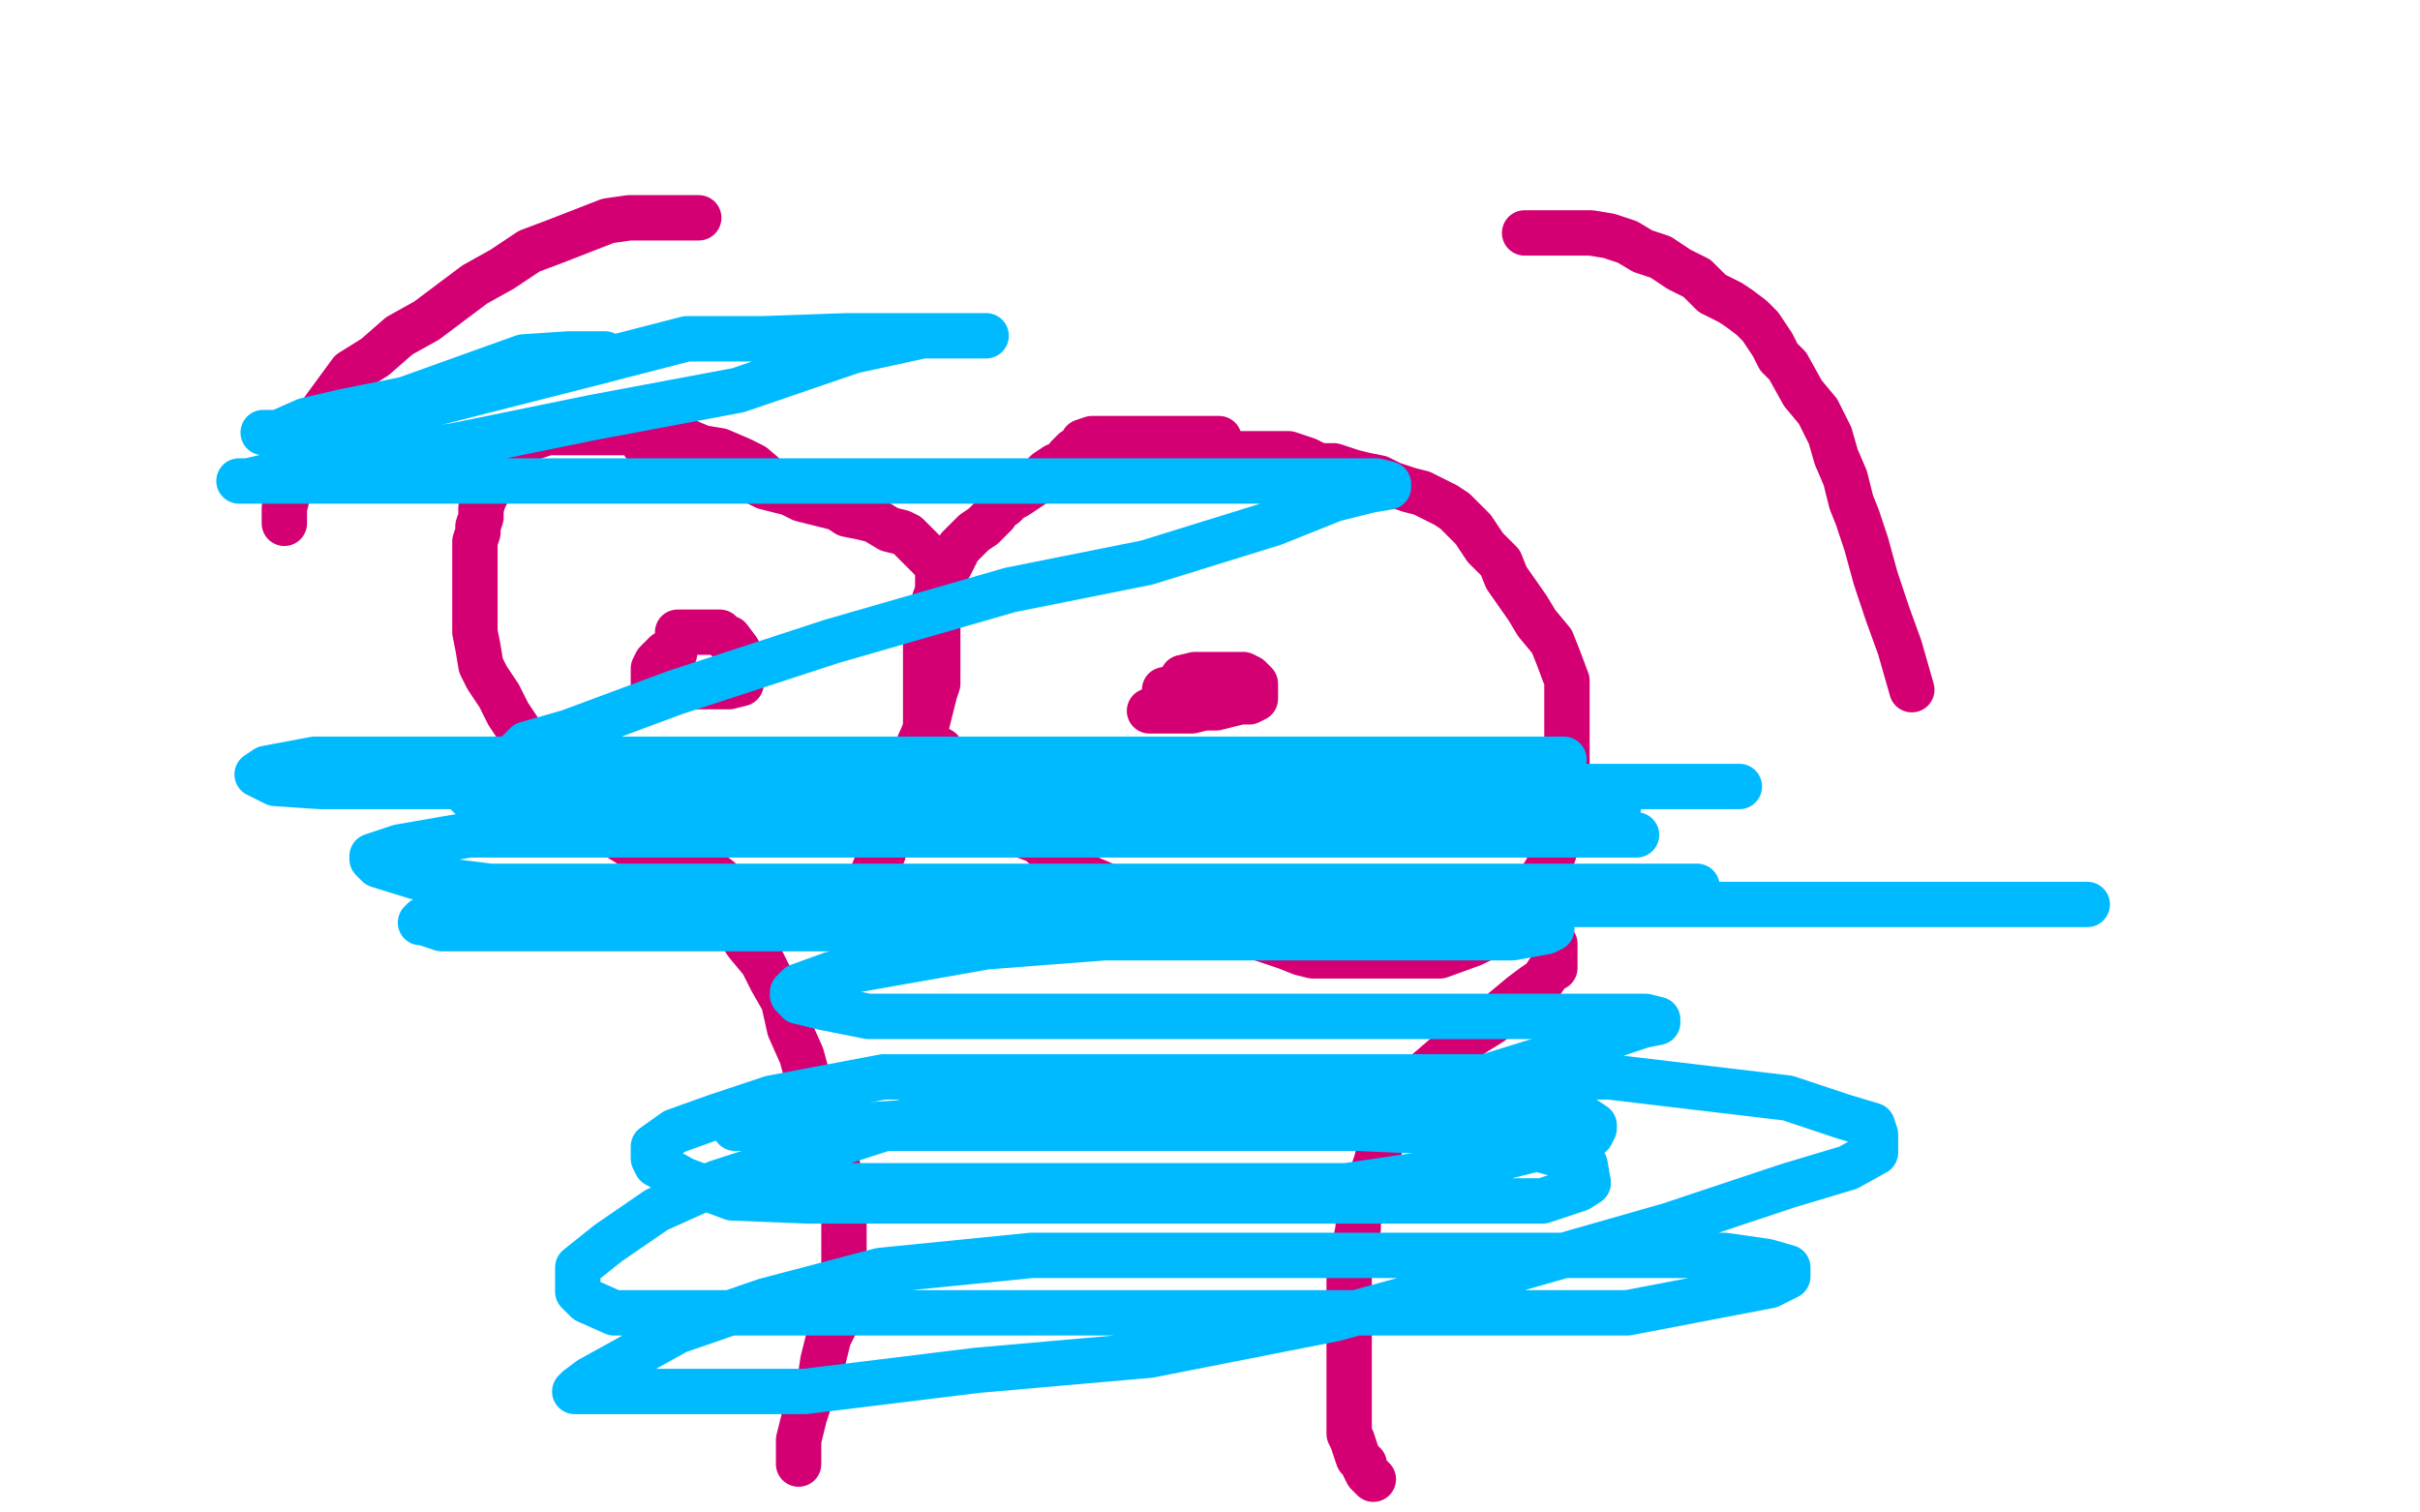
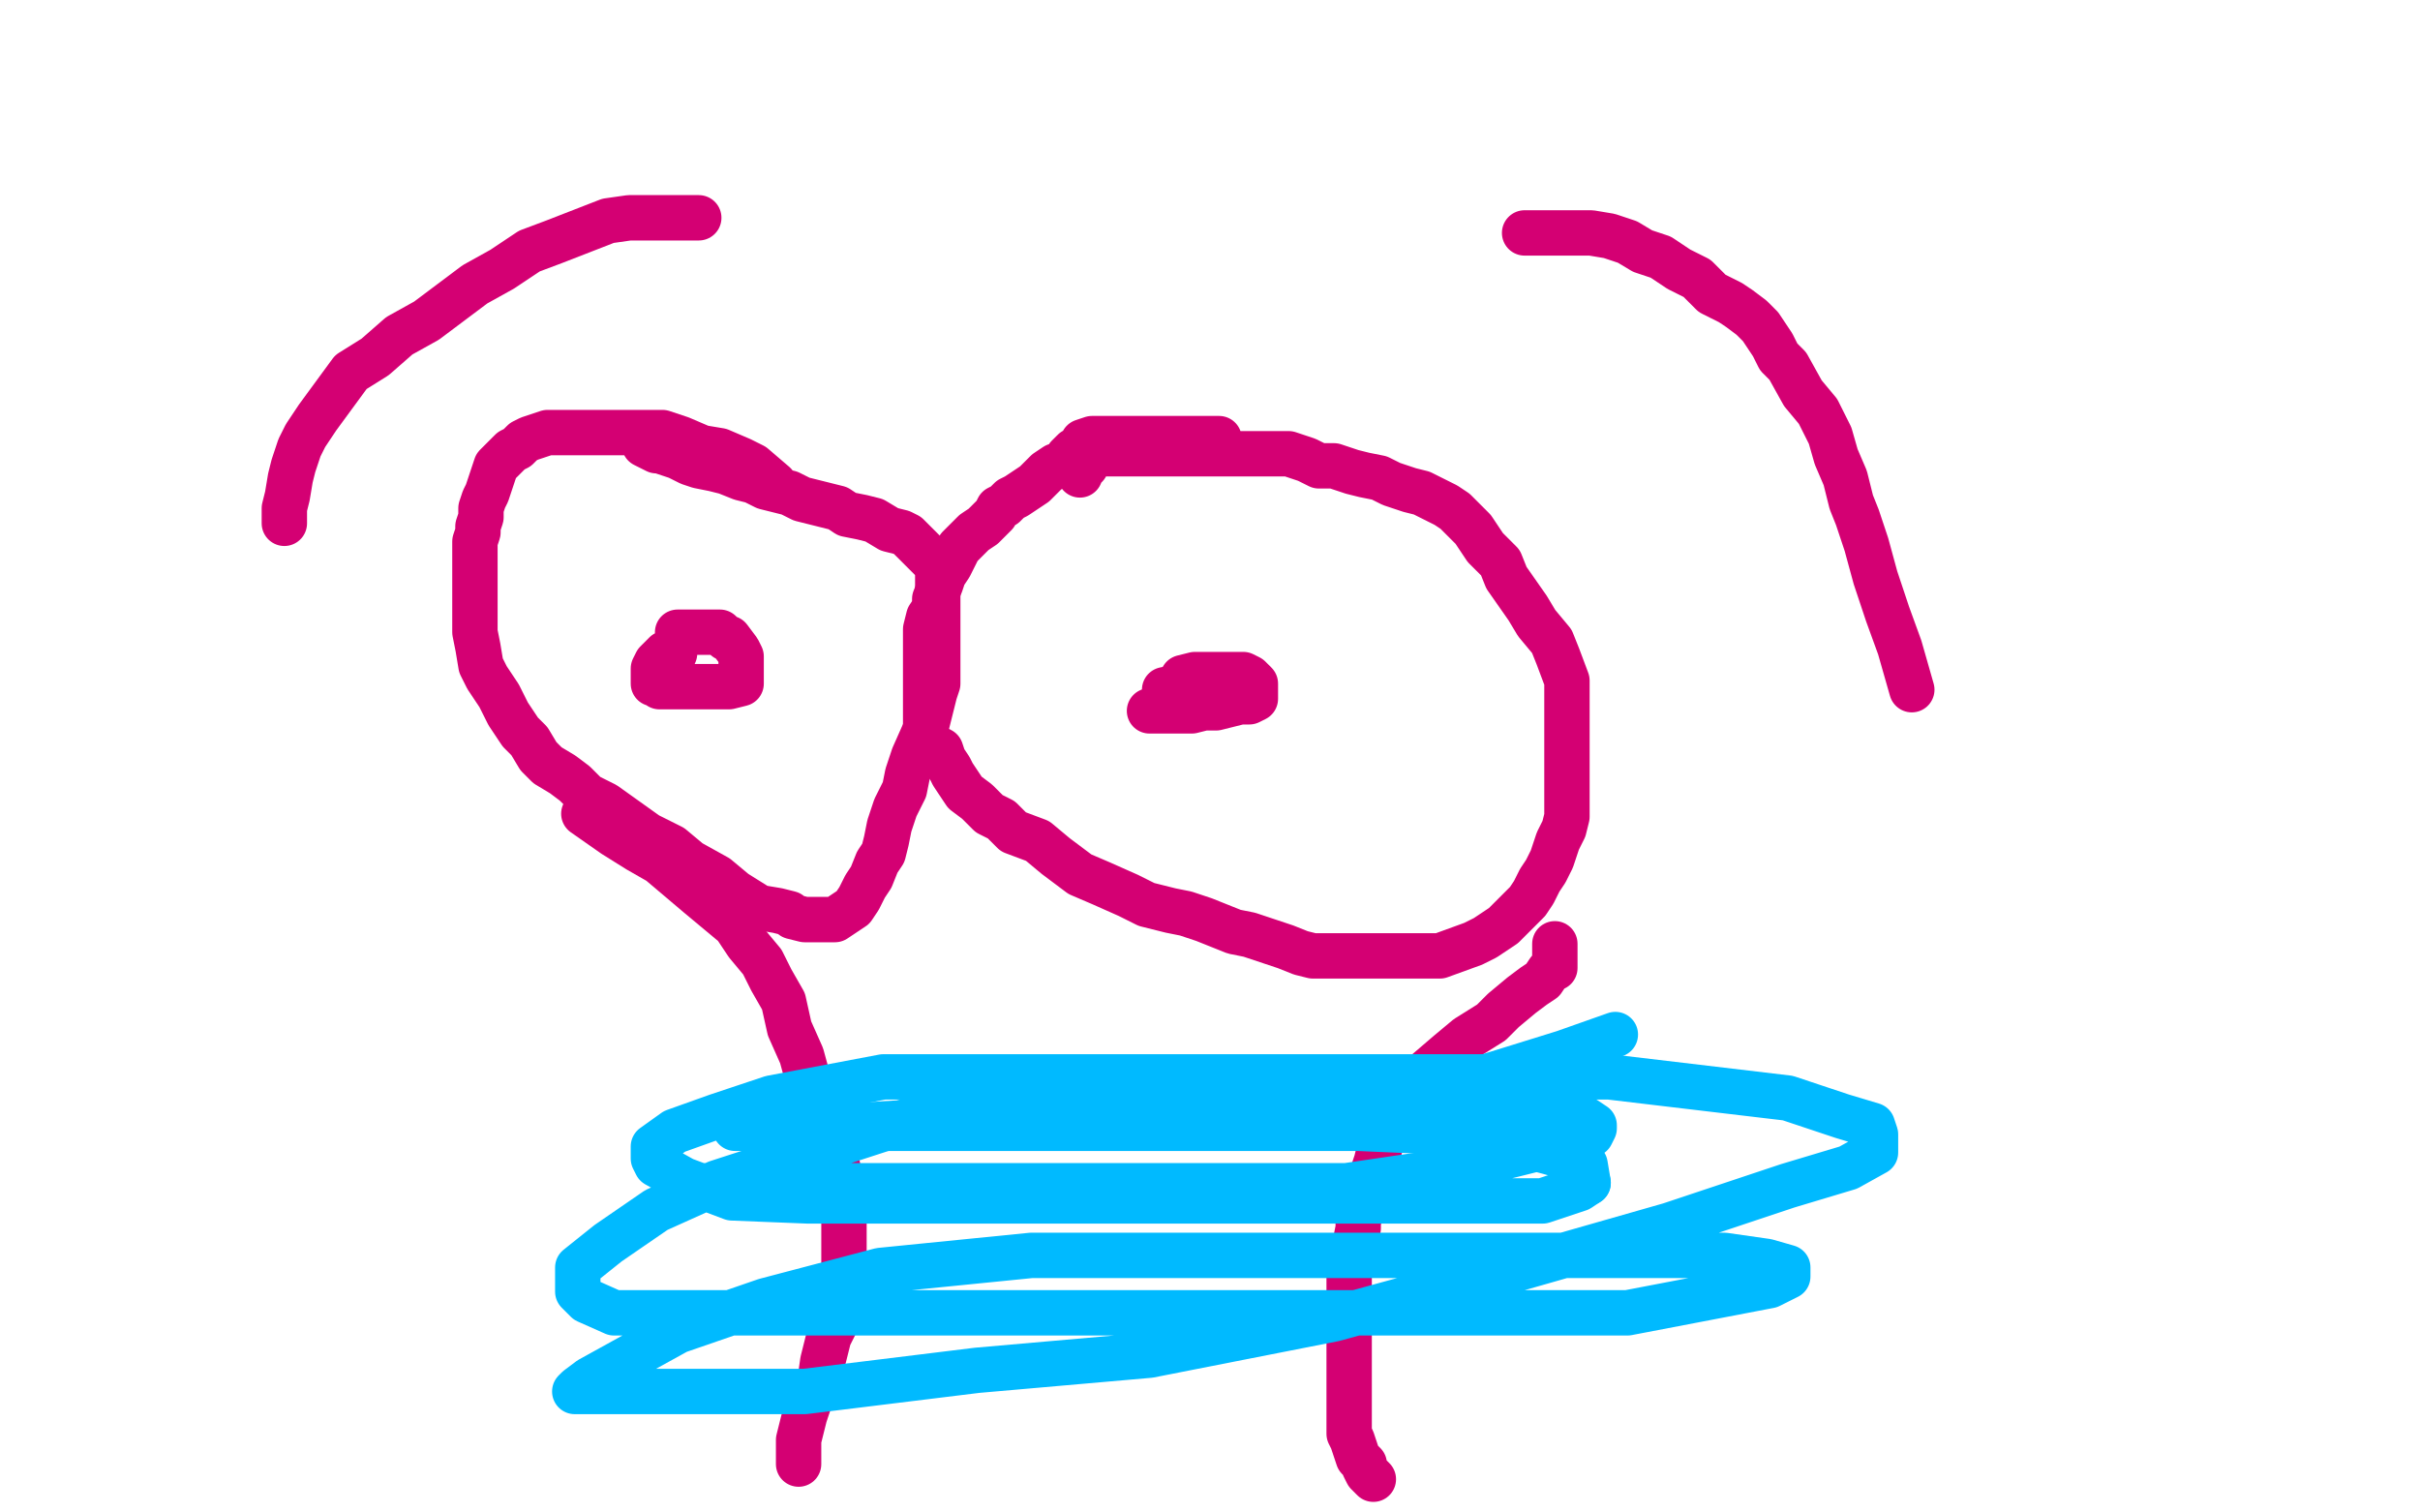
<svg xmlns="http://www.w3.org/2000/svg" width="800" height="500" version="1.1" style="stroke-antialiasing: false">
  <desc>This SVG has been created on https://colorillo.com/</desc>
  <rect x="0" y="0" width="800" height="500" style="fill: rgb(255,255,255); stroke-width:0" />
  <polyline points="256,160 249,154 249,154 245,152 245,152 238,149 238,149 232,148 232,148 225,145 225,145 219,143 219,143 215,143 215,143 210,143 210,143 206,143 206,143 202,143 202,143 194,143 194,143 190,143 190,143 185,143 181,143 178,144 175,145 173,146 171,148 169,149 167,151 166,152 164,154 163,157 162,160 161,163 160,165 159,168 159,171 158,174 158,176 157,179 157,183 157,187 157,194 157,196 157,200 157,205 157,209 158,214 159,220 161,224 165,230 168,236 172,242 175,245 178,250 181,253 186,256 190,259 194,263 200,266 207,271 214,276 222,280 228,285 237,290 243,295 251,300 257,301 261,302 262,303 266,304 268,304 269,304 271,304 272,304 273,304 276,304 279,302 282,300 284,297 286,293 288,290 290,285 292,282 293,278 294,273 296,267 299,261 300,256 302,250 306,241 307,237 308,233 309,229 310,226 310,222 310,218 310,213 310,209 310,205 310,201 310,199 310,195 310,192 310,189 309,186 307,184 306,183 302,179 300,177 298,176 294,175 289,172 285,171 280,170 277,168 273,167 269,166 265,165 261,163 257,162 253,161 249,159 245,158 240,156 236,155 231,154 228,153 224,151 221,150 218,149 217,149 215,148 213,147" style="fill: none; stroke: #d40073; stroke-width: 15; stroke-linejoin: round; stroke-linecap: round; stroke-antialiasing: false; stroke-antialias: 0; opacity: 1.0" />
  <polyline points="403,145 395,145 395,145 391,145 391,145 384,145 384,145 380,145 380,145 375,145 375,145 371,145 371,145 369,145 369,145 366,145 366,145 364,145 364,145 361,145 361,145 358,146 358,146 357,148 355,149 353,151 351,154 349,154 346,156 344,158 342,160 339,162 336,164 334,165 332,167 330,168 329,170 327,172 325,174 322,176 320,178 317,181 316,183 315,185 314,187 312,190 311,193 309,198 309,201 307,204 306,208 306,212 306,214 306,218 306,226 306,230 306,234 306,237 306,240 306,242 307,245 309,247 311,248 312,251 314,254 315,256 317,259 319,262 323,265 327,269 331,271 335,275 343,278 349,283 357,289 364,292 373,296 379,299 387,301 392,302 398,304 408,308 413,309 419,311 425,313 430,315 434,316 441,316 445,316 449,316 453,316 457,316 460,316 464,316 468,316 472,316 476,316 487,312 491,310 497,306 500,303 503,300 505,298 507,295 509,291 511,288 513,284 514,281 515,278 517,274 518,270 518,265 518,261 518,257 518,252 518,248 518,243 518,239 518,234 518,229 518,225 515,217 513,212 508,206 505,201 498,191 496,186 493,183 491,181 489,178 487,175 484,172 481,169 478,167 470,163 466,162 460,160 456,158 451,157 447,156 441,154 436,154 432,152 426,150 423,150 418,150 414,150 412,150 408,150 405,150 401,150 397,150 394,150 391,150 387,150 383,150 381,150 379,150 377,150 374,150 373,150 370,150 368,150 367,150 365,150 363,150 360,152 359,154 357,156 357,157" style="fill: none; stroke: #d40073; stroke-width: 15; stroke-linejoin: round; stroke-linecap: round; stroke-antialiasing: false; stroke-antialias: 0; opacity: 1.0" />
  <polyline points="385,228 390,227 390,227 393,226 393,226 394,226 394,226 395,226 395,226 396,226 396,226 397,226 397,226 399,226 399,226 400,226 400,226 401,226 401,226 401,227 401,227 401,228 401,229 401,230 400,230 399,230 397,230 396,230" style="fill: none; stroke: #d40073; stroke-width: 15; stroke-linejoin: round; stroke-linecap: round; stroke-antialiasing: false; stroke-antialias: 0; opacity: 1.0" />
-   <polyline points="396,230 394,230 392,229 391,229 391,228 391,227 391,226 391,225 391,224" style="fill: none; stroke: #d40073; stroke-width: 15; stroke-linejoin: round; stroke-linecap: round; stroke-antialiasing: false; stroke-antialias: 0; opacity: 1.0" />
  <polyline points="391,224 395,223 399,223 403,223 406,223 407,223 408,223 410,223 411,223 413,224 414,225 414,226" style="fill: none; stroke: #d40073; stroke-width: 15; stroke-linejoin: round; stroke-linecap: round; stroke-antialiasing: false; stroke-antialias: 0; opacity: 1.0" />
  <polyline points="414,226 415,226 415,227 415,228 415,229 415,230 415,231 413,232 410,232 402,234 398,234 394,235 392,235 390,235 387,235 386,235 384,235 382,235 381,235 380,235" style="fill: none; stroke: #d40073; stroke-width: 15; stroke-linejoin: round; stroke-linecap: round; stroke-antialiasing: false; stroke-antialias: 0; opacity: 1.0" />
  <polyline points="224,209 229,209 229,209 231,209 231,209 233,209 233,209 235,209 235,209 236,209 236,209 238,209 238,209 240,211 240,211 241,211 241,211 244,215 244,215 245,217 245,217 245,219 245,219 245,221 245,221 245,222 245,224 245,225 245,226 241,227 237,227 230,227 228,227 225,227 222,227 220,227 219,227 218,227 217,226 216,226 216,225 216,224 216,223 216,222 216,221 217,219 218,218 219,217 220,216 222,216 223,216 223,215" style="fill: none; stroke: #d40073; stroke-width: 15; stroke-linejoin: round; stroke-linecap: round; stroke-antialiasing: false; stroke-antialias: 0; opacity: 1.0" />
  <polyline points="193,269 203,276 203,276 211,281 211,281 218,285 218,285 231,296 231,296 243,306 243,306 247,312 247,312 252,318 252,318 255,324 255,324 259,331 259,331 261,340 261,340 265,349 265,349 268,360 272,371 276,382 279,394 279,404 279,413 279,420 279,427 279,432 274,442 272,450 271,457 268,462 266,468 265,472 264,476 264,481 264,482 264,483 264,484" style="fill: none; stroke: #d40073; stroke-width: 15; stroke-linejoin: round; stroke-linecap: round; stroke-antialiasing: false; stroke-antialias: 0; opacity: 1.0" />
  <polyline points="514,312 514,318 514,318 514,320 514,320 512,321 512,321 510,324 510,324 507,326 507,326 503,329 503,329 497,334 497,334 493,338 493,338 485,343 485,343 479,348 479,348 472,354 472,354 464,366 464,366 461,370 457,376 456,380 455,384 454,387 453,391 452,394 451,397 450,401 449,403 449,406 448,411 447,415 446,419 446,425 446,430 446,435 446,440 446,446 446,451 446,455 446,461 446,464 446,468 446,470 446,474 447,476 448,479 449,482 451,484 451,485 452,487 453,488 454,489" style="fill: none; stroke: #d40073; stroke-width: 15; stroke-linejoin: round; stroke-linecap: round; stroke-antialiasing: false; stroke-antialias: 0; opacity: 1.0" />
  <polyline points="231,72 224,72 224,72 221,72 221,72 217,72 217,72 214,72 214,72 208,72 208,72 201,73 201,73 183,80 183,80 175,83 175,83 166,89 166,89 157,94 157,94 141,106 141,106 132,111 124,118 116,123 105,138 101,144 99,148 97,154 96,158 95,164 94,168 94,173" style="fill: none; stroke: #d40073; stroke-width: 15; stroke-linejoin: round; stroke-linecap: round; stroke-antialiasing: false; stroke-antialias: 0; opacity: 1.0" />
  <polyline points="504,77 512,77 512,77 516,77 516,77 521,77 521,77 526,77 526,77 532,78 532,78 538,80 538,80 543,83 543,83 549,85 549,85 555,89 555,89 561,92 561,92 566,97 566,97 572,100 572,100 575,102 575,102 579,105 579,105 582,108 584,111 586,114 588,118 591,121 596,130 601,136 605,144 607,151 610,158 612,166 614,171 617,180 620,191 624,203 628,214 632,228" style="fill: none; stroke: #d40073; stroke-width: 15; stroke-linejoin: round; stroke-linecap: round; stroke-antialiasing: false; stroke-antialias: 0; opacity: 1.0" />
-   <polyline points="200,117 188,117 188,117 173,118 173,118 134,132 134,132 114,136 114,136 101,139 101,139 92,143 92,143 88,143 88,143 87,143 87,143 88,143 94,143 104,143 120,141 137,135 196,120 227,112 252,112 280,111 299,111 313,111 323,111 326,111 325,111 324,111 319,111 305,111 282,116 244,129 196,138 152,147 118,153 95,156 82,159 79,159 80,159 88,159 111,159 146,159 198,159 306,159 361,159 407,159 438,159 455,159 459,160 459,161 453,162 441,165 421,173 379,186 334,195 275,212 223,229 188,242 174,246 171,249 174,251 191,251 220,251 265,251 320,251 372,251 424,251 470,251 501,251 515,251 517,251 510,251 493,251 468,251 416,251 353,251 274,251 145,251 104,251 88,254 85,256 91,259 106,260 137,260 189,260 248,260 331,260 404,260 473,260 525,260 560,260 574,260 575,260 574,260 543,260 494,260 428,260 349,260 273,260 214,260 156,263 155,263 157,264 188,267 227,267 279,267 334,267 393,267 445,267 494,267 522,267 534,267 535,267 534,267 532,267 522,267 503,267 467,267 415,267 353,267 290,267 238,267 196,269 171,269 161,273 161,274 170,276 189,276 220,276 275,276 380,276 435,276 484,276 519,276 535,276 541,276 535,276 512,276 415,276 342,276 266,276 207,276 155,276 132,280 123,283 123,284 125,286 138,290 162,293 204,293 256,293 315,293 374,293 426,293 481,293 520,293 544,293 558,293 561,293 560,293 550,293 529,293 487,293 432,293 369,293 300,293 241,293 192,293 174,295 170,297 177,299 194,299 230,299 289,299 368,299 451,299 528,299 597,299 645,299 677,299 689,299 690,299 689,299 681,299 662,299 629,299 573,299 501,299 418,299 338,299 258,299 199,301 154,301 140,304 139,305 140,305 146,307 163,307 189,307 234,307 286,307 397,307 446,307 481,307 502,307 511,307 513,307 511,308 500,310 455,310 406,310 365,310 326,313 275,322 264,326 262,328 262,329 264,331" style="fill: none; stroke: #00baff; stroke-width: 15; stroke-linejoin: round; stroke-linecap: round; stroke-antialiasing: false; stroke-antialias: 0; opacity: 1.0" />
  <polyline points="534,342 517,348 488,357 455,363 415,367 372,369 331,369 270,373 253,373 244,373 243,373 244,373 249,373 265,373 280,373 306,373 344,373 382,373 417,373 449,373 495,375 509,380 520,383 524,385 525,391" style="fill: none; stroke: #00baff; stroke-width: 15; stroke-linejoin: round; stroke-linecap: round; stroke-antialiasing: false; stroke-antialias: 0; opacity: 1.0" />
-   <polyline points="264,331 272,333 287,336 357,336 396,336 441,336 479,336 511,336 532,336 544,336 548,337 548,338 543,339 534,342" style="fill: none; stroke: #00baff; stroke-width: 15; stroke-linejoin: round; stroke-linecap: round; stroke-antialiasing: false; stroke-antialias: 0; opacity: 1.0" />
  <polyline points="525,391 522,393 510,397 487,397 410,397 361,397 313,397 267,397 242,396 226,390 217,385 216,383 216,381 216,379 223,374 237,369 255,363 292,356 337,356 389,356 494,356 532,356 591,363 609,369 619,372 620,375 620,378 620,381 611,386 591,392 552,405 503,419 441,436 380,448 323,453 266,460 221,460 200,460 191,460 190,460 191,459 195,456 224,440 253,430 291,420 341,415 393,415 445,415 497,415 570,415 584,417 591,419 591,420 591,422 585,425 538,434 441,434 382,434 267,434 222,434 203,434 194,430 191,427 191,424 191,419 201,411 217,400 237,391 311,367 353,365 395,365 437,365 475,365 496,365 513,366 524,370 527,372 527,373 526,375 519,377 479,387 445,392 407,392 362,392 324,392 285,392 257,392 236,392 224,392" style="fill: none; stroke: #00baff; stroke-width: 15; stroke-linejoin: round; stroke-linecap: round; stroke-antialiasing: false; stroke-antialias: 0; opacity: 1.0" />
</svg>